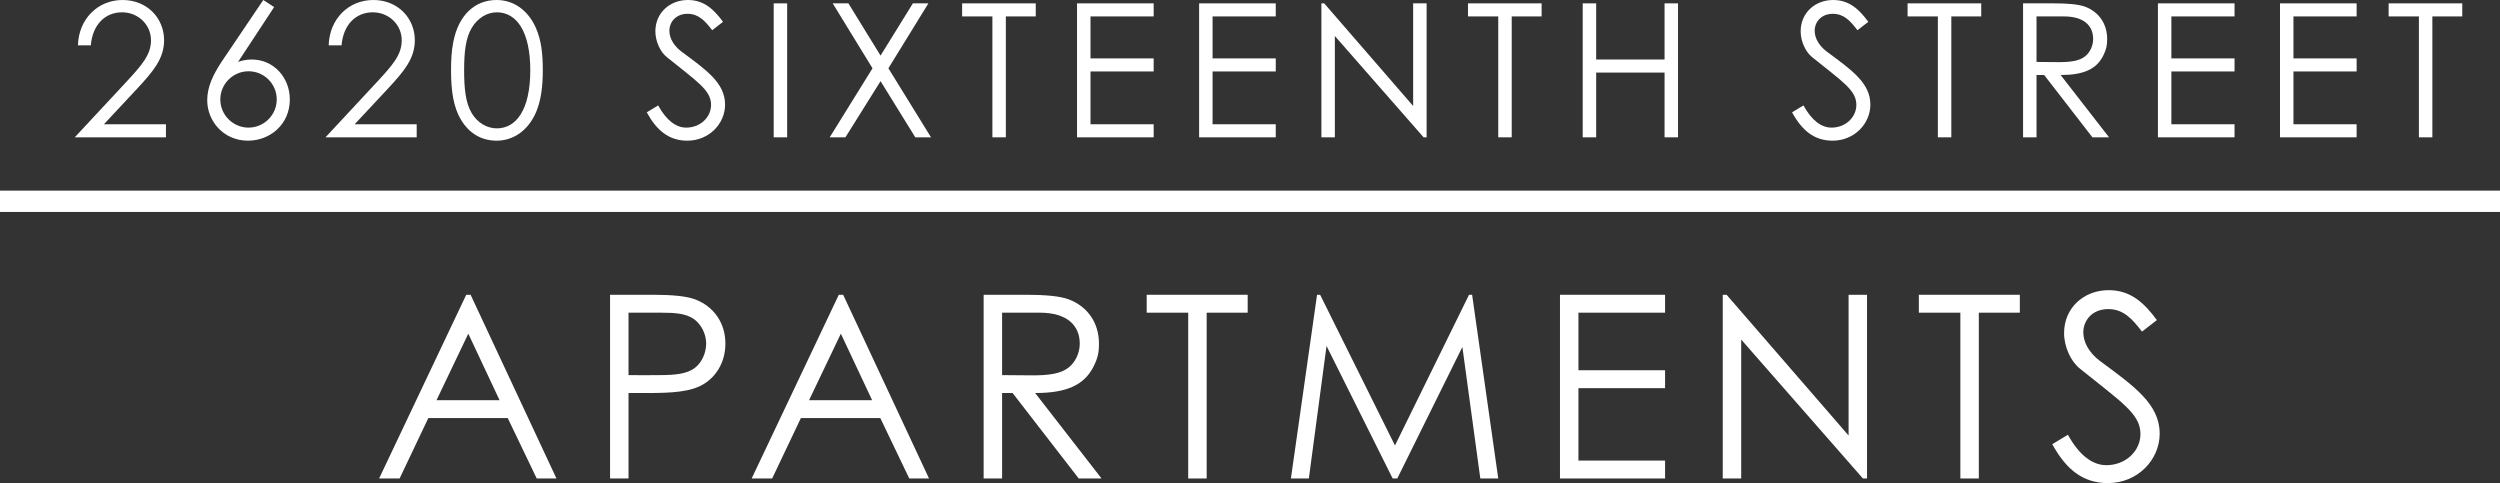
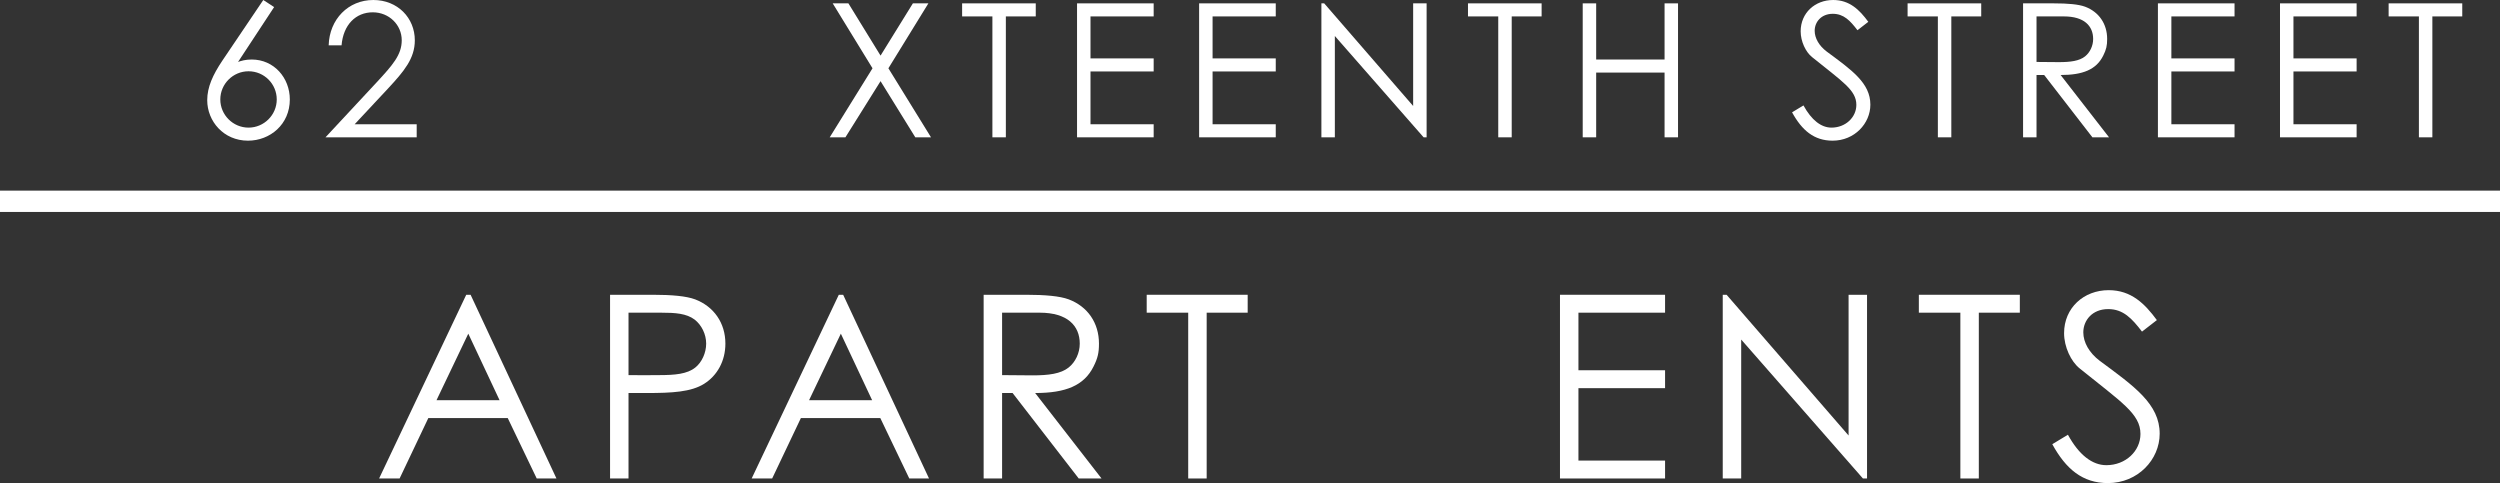
<svg xmlns="http://www.w3.org/2000/svg" width="414" height="80" viewBox="0 0 414 80" fill="none">
  <rect x="0" y="0" width="414" height="80" fill="#333333" stroke="none" />
  <g clip-path="url(#clip0_7313_223)">
    <path d="M400.57 2.719H395.557V0.556H407.75V2.719H402.799V22.74H400.57V2.719Z" fill="white" />
    <path d="M377.568 22.74V0.556H390.256V2.719H379.796V9.671H390.256V11.834H379.796V20.577H390.256V22.74H377.568Z" fill="white" />
    <path d="M357.351 22.74V0.556H370.039V2.719H359.579V9.671H370.039V11.834H359.579V20.577H370.039V22.74H357.351Z" fill="white" />
    <path d="M335.02 22.74V0.556H340.126C342.447 0.556 344.211 0.711 345.295 1.112C347.585 1.977 348.946 3.955 348.946 6.457C348.946 7.57 348.792 8.219 348.296 9.207C347.151 11.524 344.923 12.421 341.24 12.421L349.256 22.74H346.502L338.517 12.421H337.248V22.74H335.02ZM341.798 2.719H337.248V10.258C338.486 10.258 339.755 10.289 340.931 10.289C342.85 10.289 344.335 10.103 345.295 9.331C346.099 8.682 346.625 7.601 346.625 6.457C346.625 4.295 345.14 2.719 341.798 2.719Z" fill="white" />
    <path d="M320.91 2.719H315.897V0.556H328.09V2.719H323.139V22.74H320.91V2.719Z" fill="white" />
    <path d="M309.392 3.615L307.597 5.005C306.391 3.43 305.338 2.286 303.512 2.286C301.594 2.286 300.511 3.646 300.511 5.098C300.511 6.303 301.222 7.57 302.491 8.528C306.669 11.617 309.733 13.749 309.733 17.333C309.733 20.454 307.102 23.296 303.481 23.296C300.418 23.296 298.406 21.597 296.766 18.6L298.654 17.457C299.984 19.898 301.594 21.134 303.296 21.134C305.617 21.134 307.412 19.434 307.412 17.364C307.412 14.923 305.122 13.533 300.077 9.454C299.025 8.62 298.189 6.859 298.189 5.191C298.189 2.132 300.572 0 303.574 0C306.298 0 307.938 1.638 309.392 3.615Z" fill="white" />
    <path d="M262.097 22.74V0.556H264.326V9.856H275.652V0.556H277.881V22.74H275.652V12.019H264.326V22.74H262.097Z" fill="white" />
    <path d="M248.111 2.719H243.098V0.556H255.291V2.719H250.339V22.74H248.111V2.719Z" fill="white" />
    <path d="M221.051 22.74H218.823V0.556H219.287L234.018 17.549V0.556H236.247V22.74H235.751L221.051 5.963V22.74Z" fill="white" />
    <path d="M198.575 22.74V0.556H211.264V2.719H200.803V9.671H211.264V11.834H200.803V20.577H211.264V22.74H198.575Z" fill="white" />
    <path d="M178.358 22.74V0.556H191.047V2.719H180.586V9.671H191.047V11.834H180.586V20.577H191.047V22.74H178.358Z" fill="white" />
    <path d="M164.341 2.719H159.327V0.556H171.521V2.719H166.569V22.74H164.341V2.719Z" fill="white" />
    <path d="M144.488 11.308L137.896 0.556H140.496L145.819 9.207L151.173 0.556H153.741L147.119 11.308L154.175 22.74H151.575L145.819 13.44L140.001 22.74H137.401L144.488 11.308Z" fill="white" />
-     <path d="M128.125 22.74V0.556H130.353V22.74H128.125Z" fill="white" />
-     <path d="M119.733 3.615L117.938 5.005C116.731 3.43 115.679 2.286 113.853 2.286C111.934 2.286 110.851 3.646 110.851 5.098C110.851 6.303 111.563 7.57 112.831 8.528C117.009 11.617 120.073 13.749 120.073 17.333C120.073 20.454 117.443 23.296 113.822 23.296C110.758 23.296 108.746 21.597 107.106 18.6L108.994 17.457C110.325 19.898 111.934 21.134 113.636 21.134C115.957 21.134 117.752 19.434 117.752 17.364C117.752 14.923 115.462 13.533 110.418 9.454C109.365 8.62 108.53 6.859 108.53 5.191C108.53 2.132 110.913 0 113.915 0C116.638 0 118.278 1.638 119.733 3.615Z" fill="white" />
-     <path d="M74.693 11.617C74.693 10.072 74.755 8.497 75.065 6.952C75.931 2.503 78.624 0 82.245 0C85.03 0 87.475 1.668 88.774 4.696C89.641 6.674 89.888 8.96 89.888 11.617C89.888 14.274 89.61 16.592 88.774 18.569C87.475 21.597 85.03 23.296 82.245 23.296C79.769 23.296 77.726 22.122 76.365 19.867C75.065 17.735 74.693 15.016 74.693 11.617ZM76.86 11.648C76.86 14.707 77.107 17.055 78.129 18.754C79.088 20.361 80.666 21.257 82.275 21.257C85.494 21.257 87.815 18.167 87.815 11.648C87.815 5.16 85.525 2.039 82.275 2.039C80.635 2.039 79.088 2.997 78.129 4.604C77.107 6.303 76.86 8.62 76.86 11.648Z" fill="white" />
    <path d="M53.901 22.74L62.412 13.595C65.011 10.783 66.528 9.084 66.528 6.674C66.528 4.109 64.424 2.039 61.731 2.039C58.915 2.039 56.841 4.109 56.563 7.508H54.428C54.551 3.182 57.677 0 61.824 0C65.847 0 68.694 2.966 68.694 6.674C68.694 9.702 66.899 11.803 64.269 14.645L58.729 20.577H69.004V22.74H53.901Z" fill="white" />
    <path d="M36.823 10.041L43.6 0L45.395 1.174L39.422 10.258C39.949 10.072 40.629 9.856 41.682 9.856C45.364 9.856 47.995 12.884 47.995 16.468C47.995 20.608 44.715 23.296 41.063 23.296C37.039 23.296 34.316 20.083 34.316 16.592C34.316 14.429 35.245 12.39 36.823 10.041ZM41.156 11.803C38.587 11.803 36.483 13.904 36.483 16.468C36.483 19.032 38.587 21.134 41.156 21.134C43.724 21.134 45.829 19.032 45.829 16.468C45.829 13.904 43.755 11.803 41.156 11.803Z" fill="white" />
-     <path d="M12.379 22.74L20.889 13.595C23.489 10.783 25.005 9.084 25.005 6.674C25.005 4.109 22.901 2.039 20.209 2.039C17.392 2.039 15.319 4.109 15.04 7.508H12.905C13.029 3.182 16.154 0 20.301 0C24.325 0 27.172 2.966 27.172 6.674C27.172 9.702 25.377 11.803 22.746 14.645L17.207 20.577H27.481V22.74H12.379Z" fill="white" />
    <path d="M357.177 53.008L354.715 54.915C353.06 52.754 351.617 51.186 349.113 51.186C346.481 51.186 344.996 53.051 344.996 55.042C344.996 56.695 345.972 58.432 347.712 59.746C353.442 63.983 357.643 66.907 357.643 71.822C357.643 76.102 354.036 80 349.07 80C344.868 80 342.11 77.669 339.86 73.559L342.449 71.992C344.274 75.339 346.481 77.034 348.815 77.034C351.999 77.034 354.46 74.703 354.46 71.864C354.46 68.517 351.319 66.61 344.401 61.017C342.958 59.873 341.812 57.458 341.812 55.169C341.812 50.974 345.08 48.051 349.197 48.051C352.932 48.051 355.182 50.297 357.177 53.008Z" fill="white" />
    <path d="M324.637 51.78H317.761V48.814H334.483V51.78H327.692V79.237H324.637V51.78Z" fill="white" />
    <path d="M288.342 79.237H285.286V48.814H285.923L306.125 72.119V48.814H309.181V79.237H308.502L288.342 56.229V79.237Z" fill="white" />
    <path d="M258.333 79.237V48.814H275.735V51.78H261.389V61.314H275.735V64.28H261.389V76.271H275.735V79.237H258.333Z" fill="white" />
-     <path d="M216.746 79.237H213.775L218.104 48.814H218.614L231.007 73.771L243.272 48.814H243.782L248.111 79.237H245.14L242.169 57.458L231.389 79.237H230.625L219.675 57.288L216.746 79.237Z" fill="white" />
    <path d="M196.768 51.78H189.893V48.814H206.615V51.78H199.824V79.237H196.768V51.78Z" fill="white" />
    <path d="M162.891 79.237V48.814H169.894C173.077 48.814 175.496 49.026 176.982 49.576C180.123 50.763 181.99 53.475 181.99 56.907C181.99 58.432 181.778 59.322 181.099 60.678C179.528 63.856 176.473 65.085 171.422 65.085L182.414 79.237H178.637L167.687 65.085H165.947V79.237H162.891ZM172.186 51.78H165.947V62.119C167.645 62.119 169.385 62.161 170.998 62.161C173.629 62.161 175.666 61.907 176.982 60.847C178.085 59.958 178.807 58.475 178.807 56.907C178.807 53.941 176.77 51.78 172.186 51.78Z" fill="white" />
    <path d="M138.905 48.814H139.627L153.845 79.237H150.577L145.781 69.237H132.624L127.87 79.237H124.475L138.905 48.814ZM144.423 66.271L139.245 55.254L133.982 66.271H144.423Z" fill="white" />
    <path d="M101.026 79.237V48.814H108.071C111.254 48.814 113.631 49.026 115.117 49.576C118.215 50.763 120.125 53.475 120.125 56.907C120.125 59.788 118.767 62.203 116.602 63.559C114.438 64.915 111.297 65.085 107.095 65.085H104.082V79.237H101.026ZM109.472 51.78H104.082V62.119C105.822 62.161 107.562 62.119 109.132 62.119C111.764 62.119 113.801 61.949 115.159 60.847C116.22 60 116.942 58.432 116.942 56.907C116.942 55.339 116.178 53.814 115.032 52.924C113.674 51.907 111.849 51.78 109.472 51.78Z" fill="white" />
    <path d="M77.209 48.814H77.931L92.149 79.237H88.881L84.085 69.237H70.928L66.174 79.237H62.779L77.209 48.814ZM82.727 66.271L77.549 55.254L72.286 66.271H82.727Z" fill="white" />
    <rect y="31.568" width="420" height="3.531" fill="white" />
  </g>
  <defs>
    <clipPath id="clip0_7313_223">
      <rect width="414" height="80" fill="white" />
    </clipPath>
  </defs>
</svg>